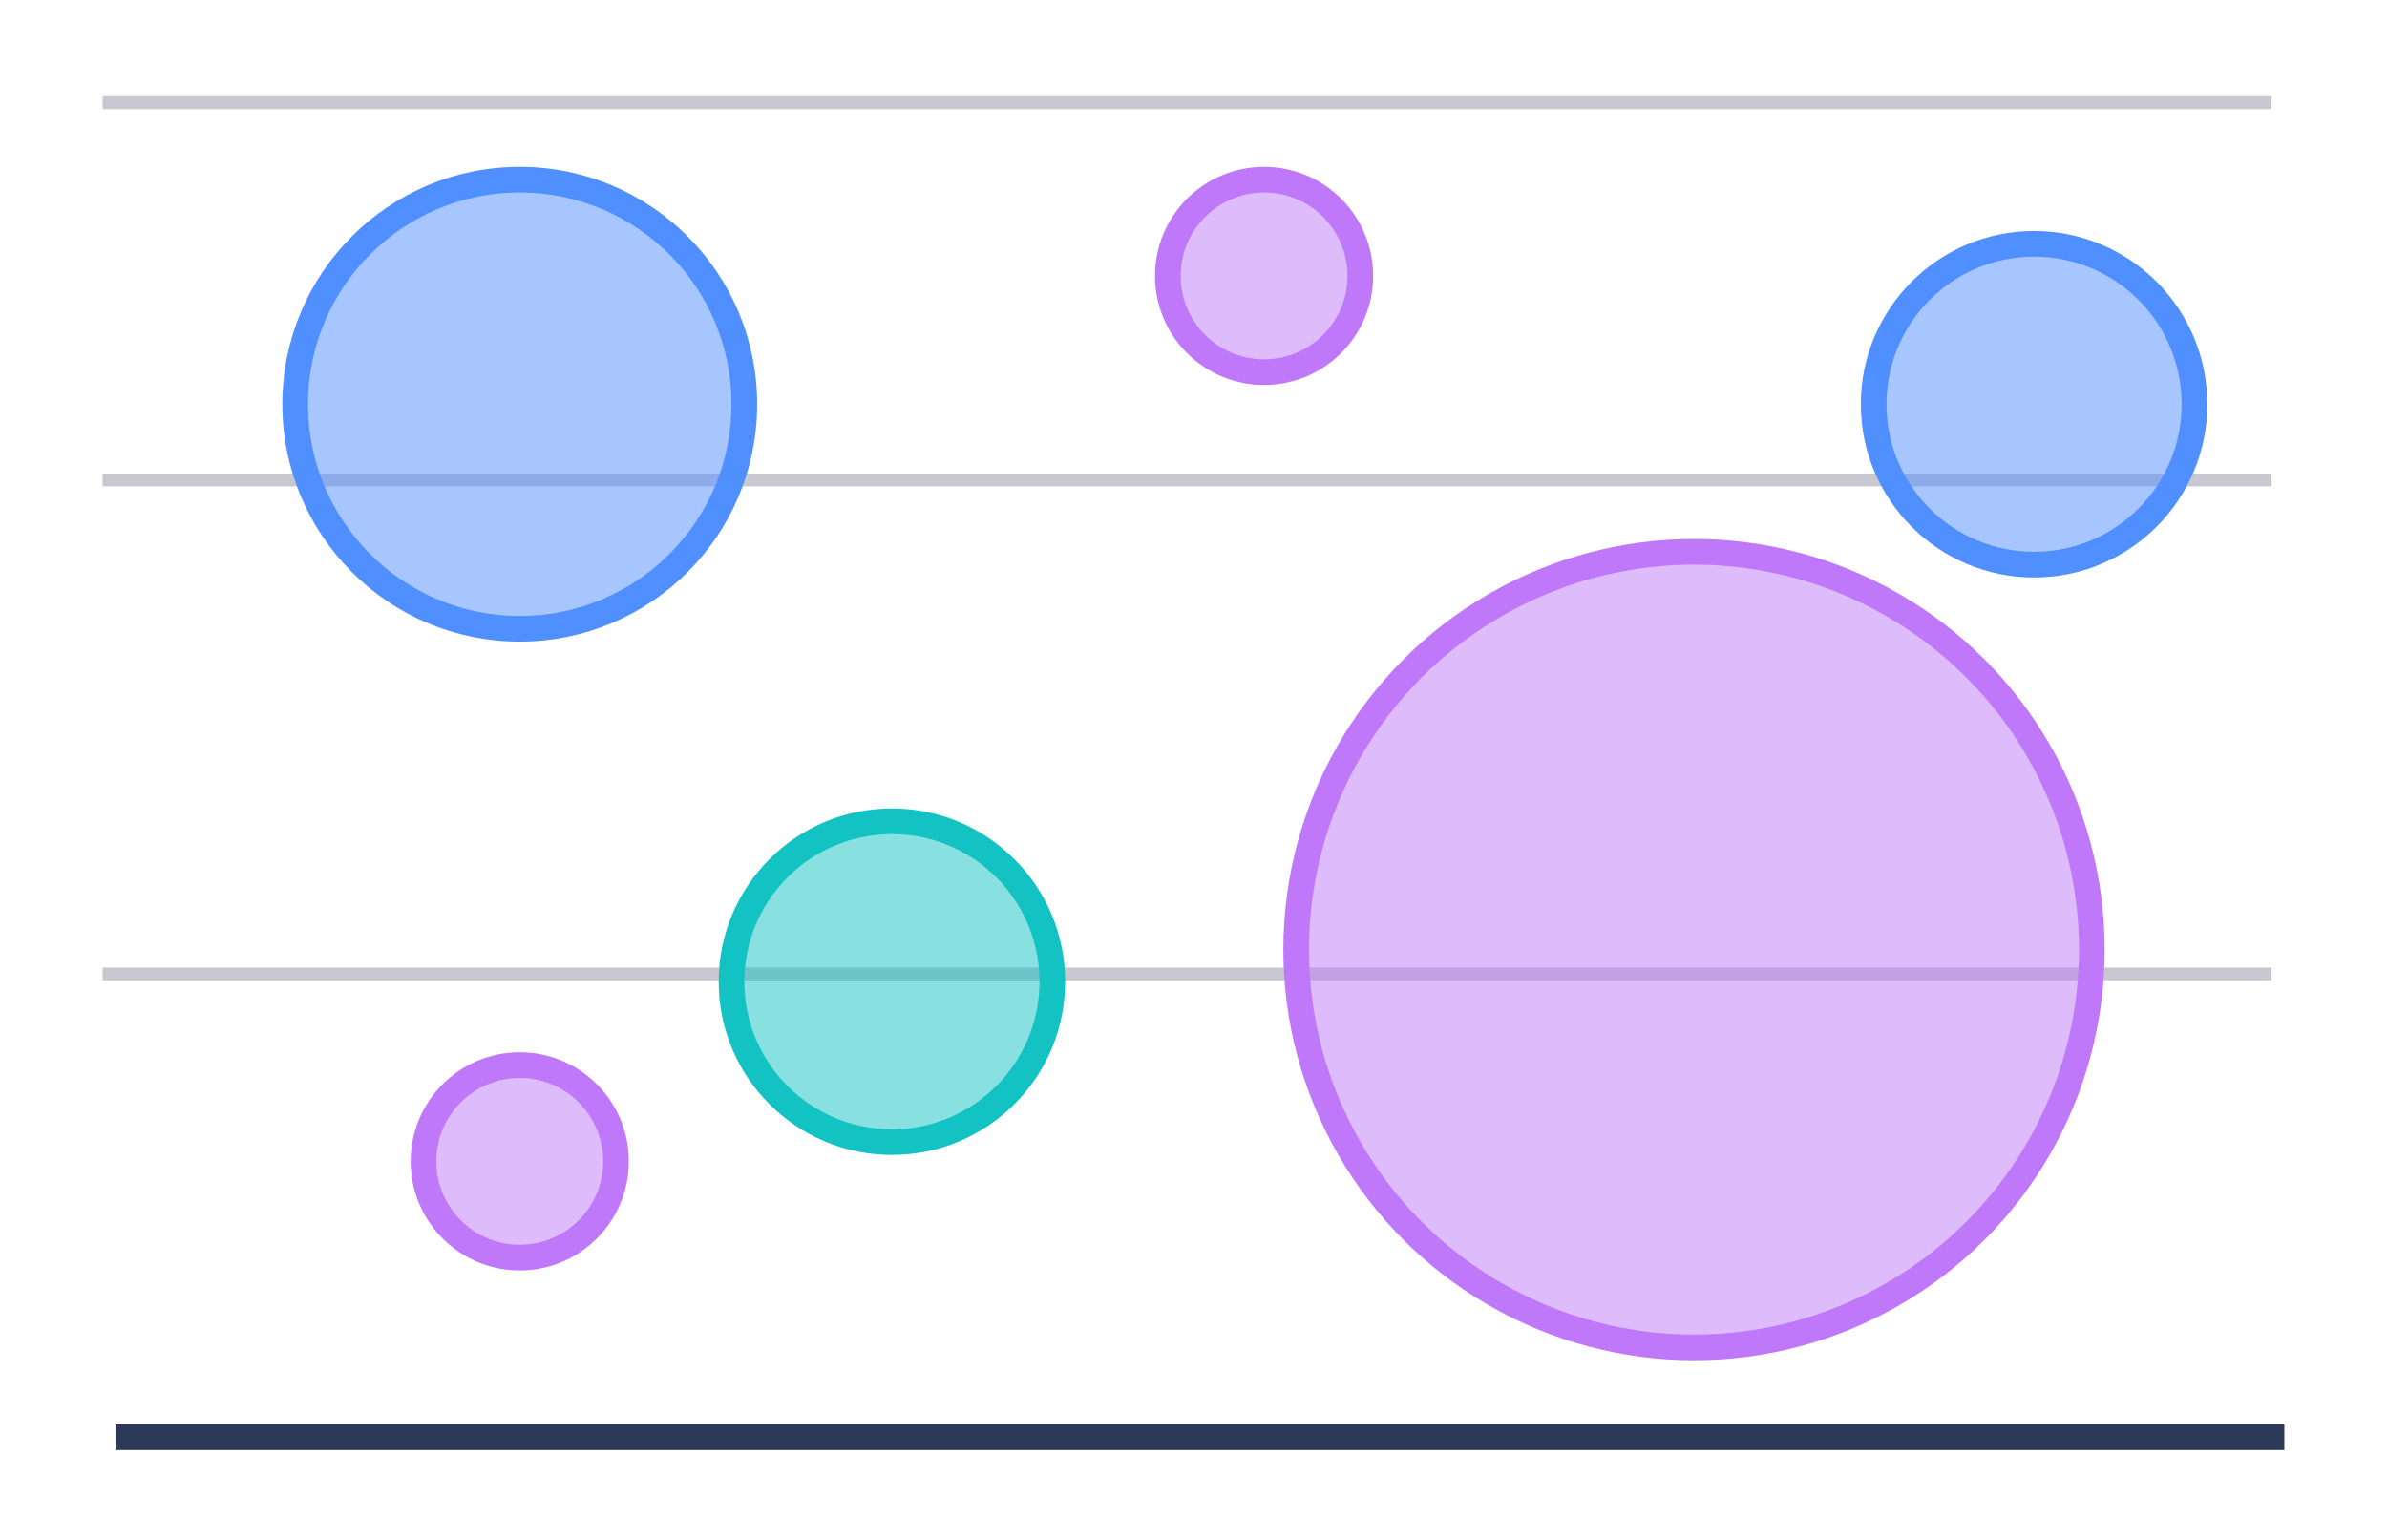
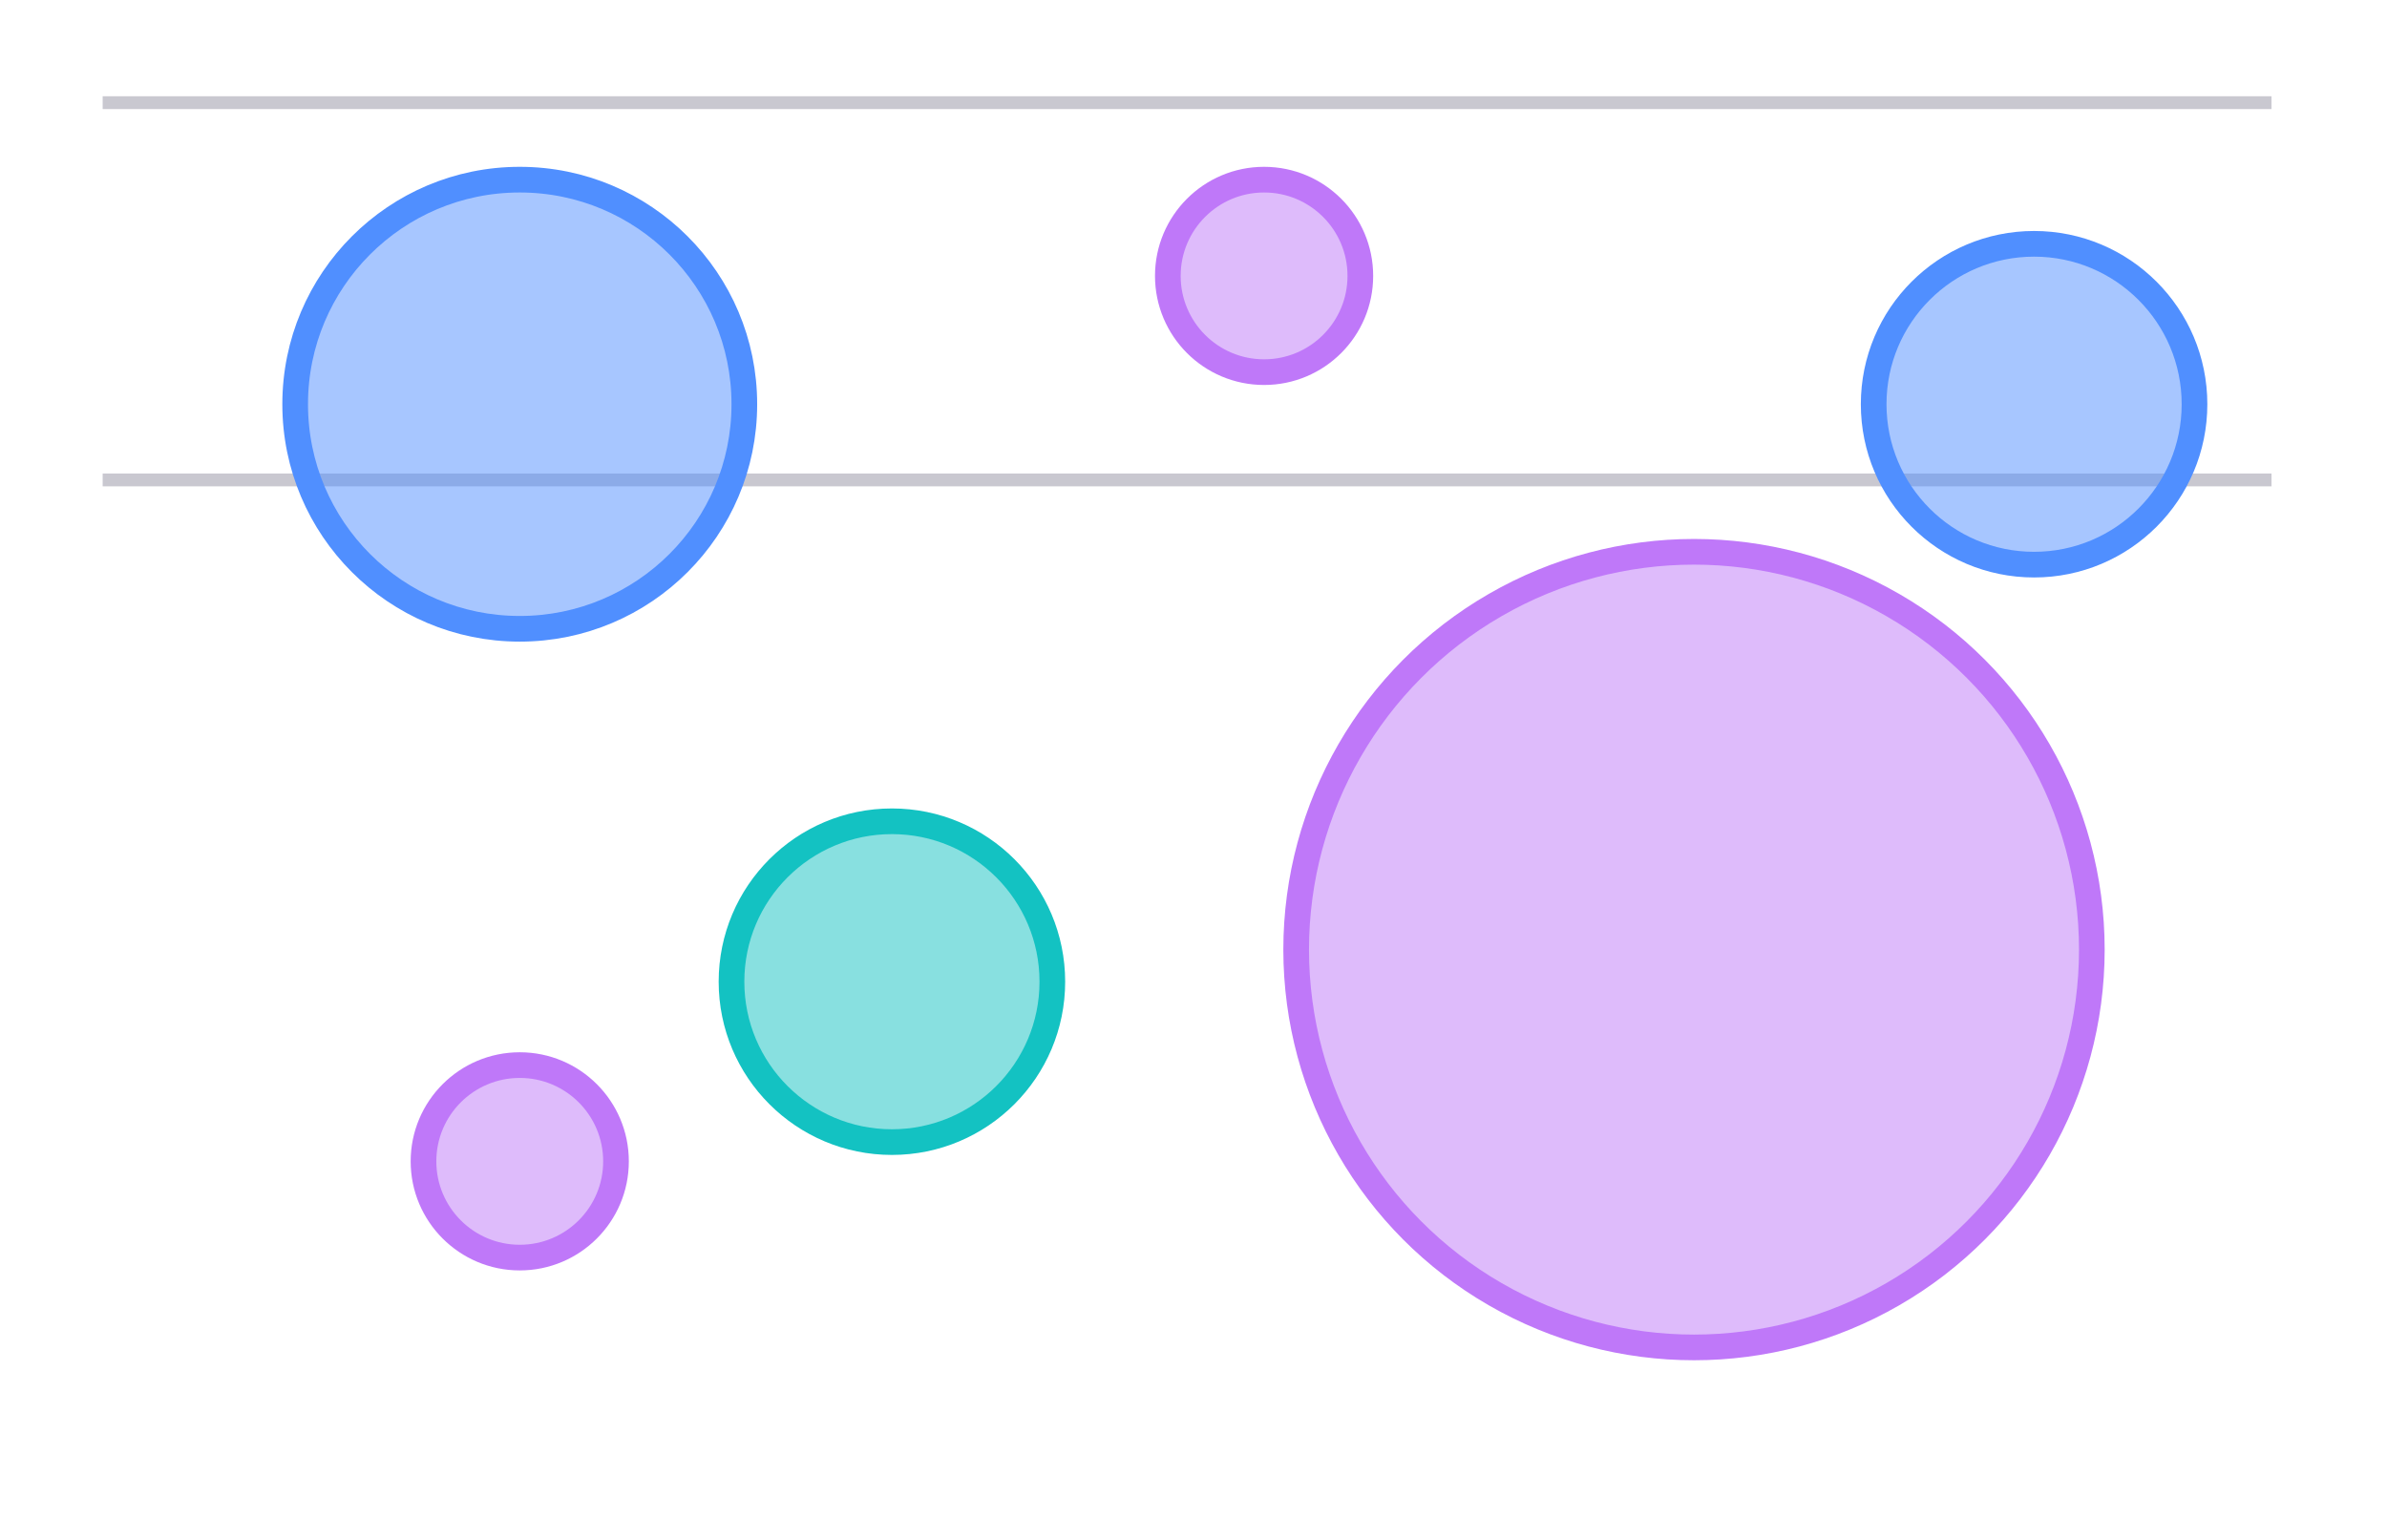
<svg xmlns="http://www.w3.org/2000/svg" width="186" height="120">
  <style>.D{fill-opacity:.5}</style>
  <g fill="none">
-     <path d="M8 37.4h169M8 8h169M8 75.9h169" stroke="#c9c8d0" />
+     <path d="M8 37.4h169M8 8h169M8 75.9" stroke="#c9c8d0" />
    <g stroke-width="2">
-       <path d="M9 112h169" stroke="#2c3959" />
      <circle cx="132" cy="74" r="31" fill="#bf78f9" stroke="#bf78f9" class="D" />
      <circle cx="40.5" cy="31.5" r="17.5" fill="#508fff" stroke="#508fff" class="D" />
      <circle cx="69.5" cy="76.5" r="12.5" fill="#13c2c2" stroke="#13c2c2" class="D" />
      <circle cx="158.5" cy="31.5" r="12.5" fill="#508fff" stroke="#508fff" class="D" />
      <g fill="#bf78f9" stroke="#bf78f9" class="D">
        <circle cx="98.5" cy="21.5" r="7.5" />
        <circle cx="40.5" cy="90.5" r="7.5" />
      </g>
    </g>
  </g>
</svg>